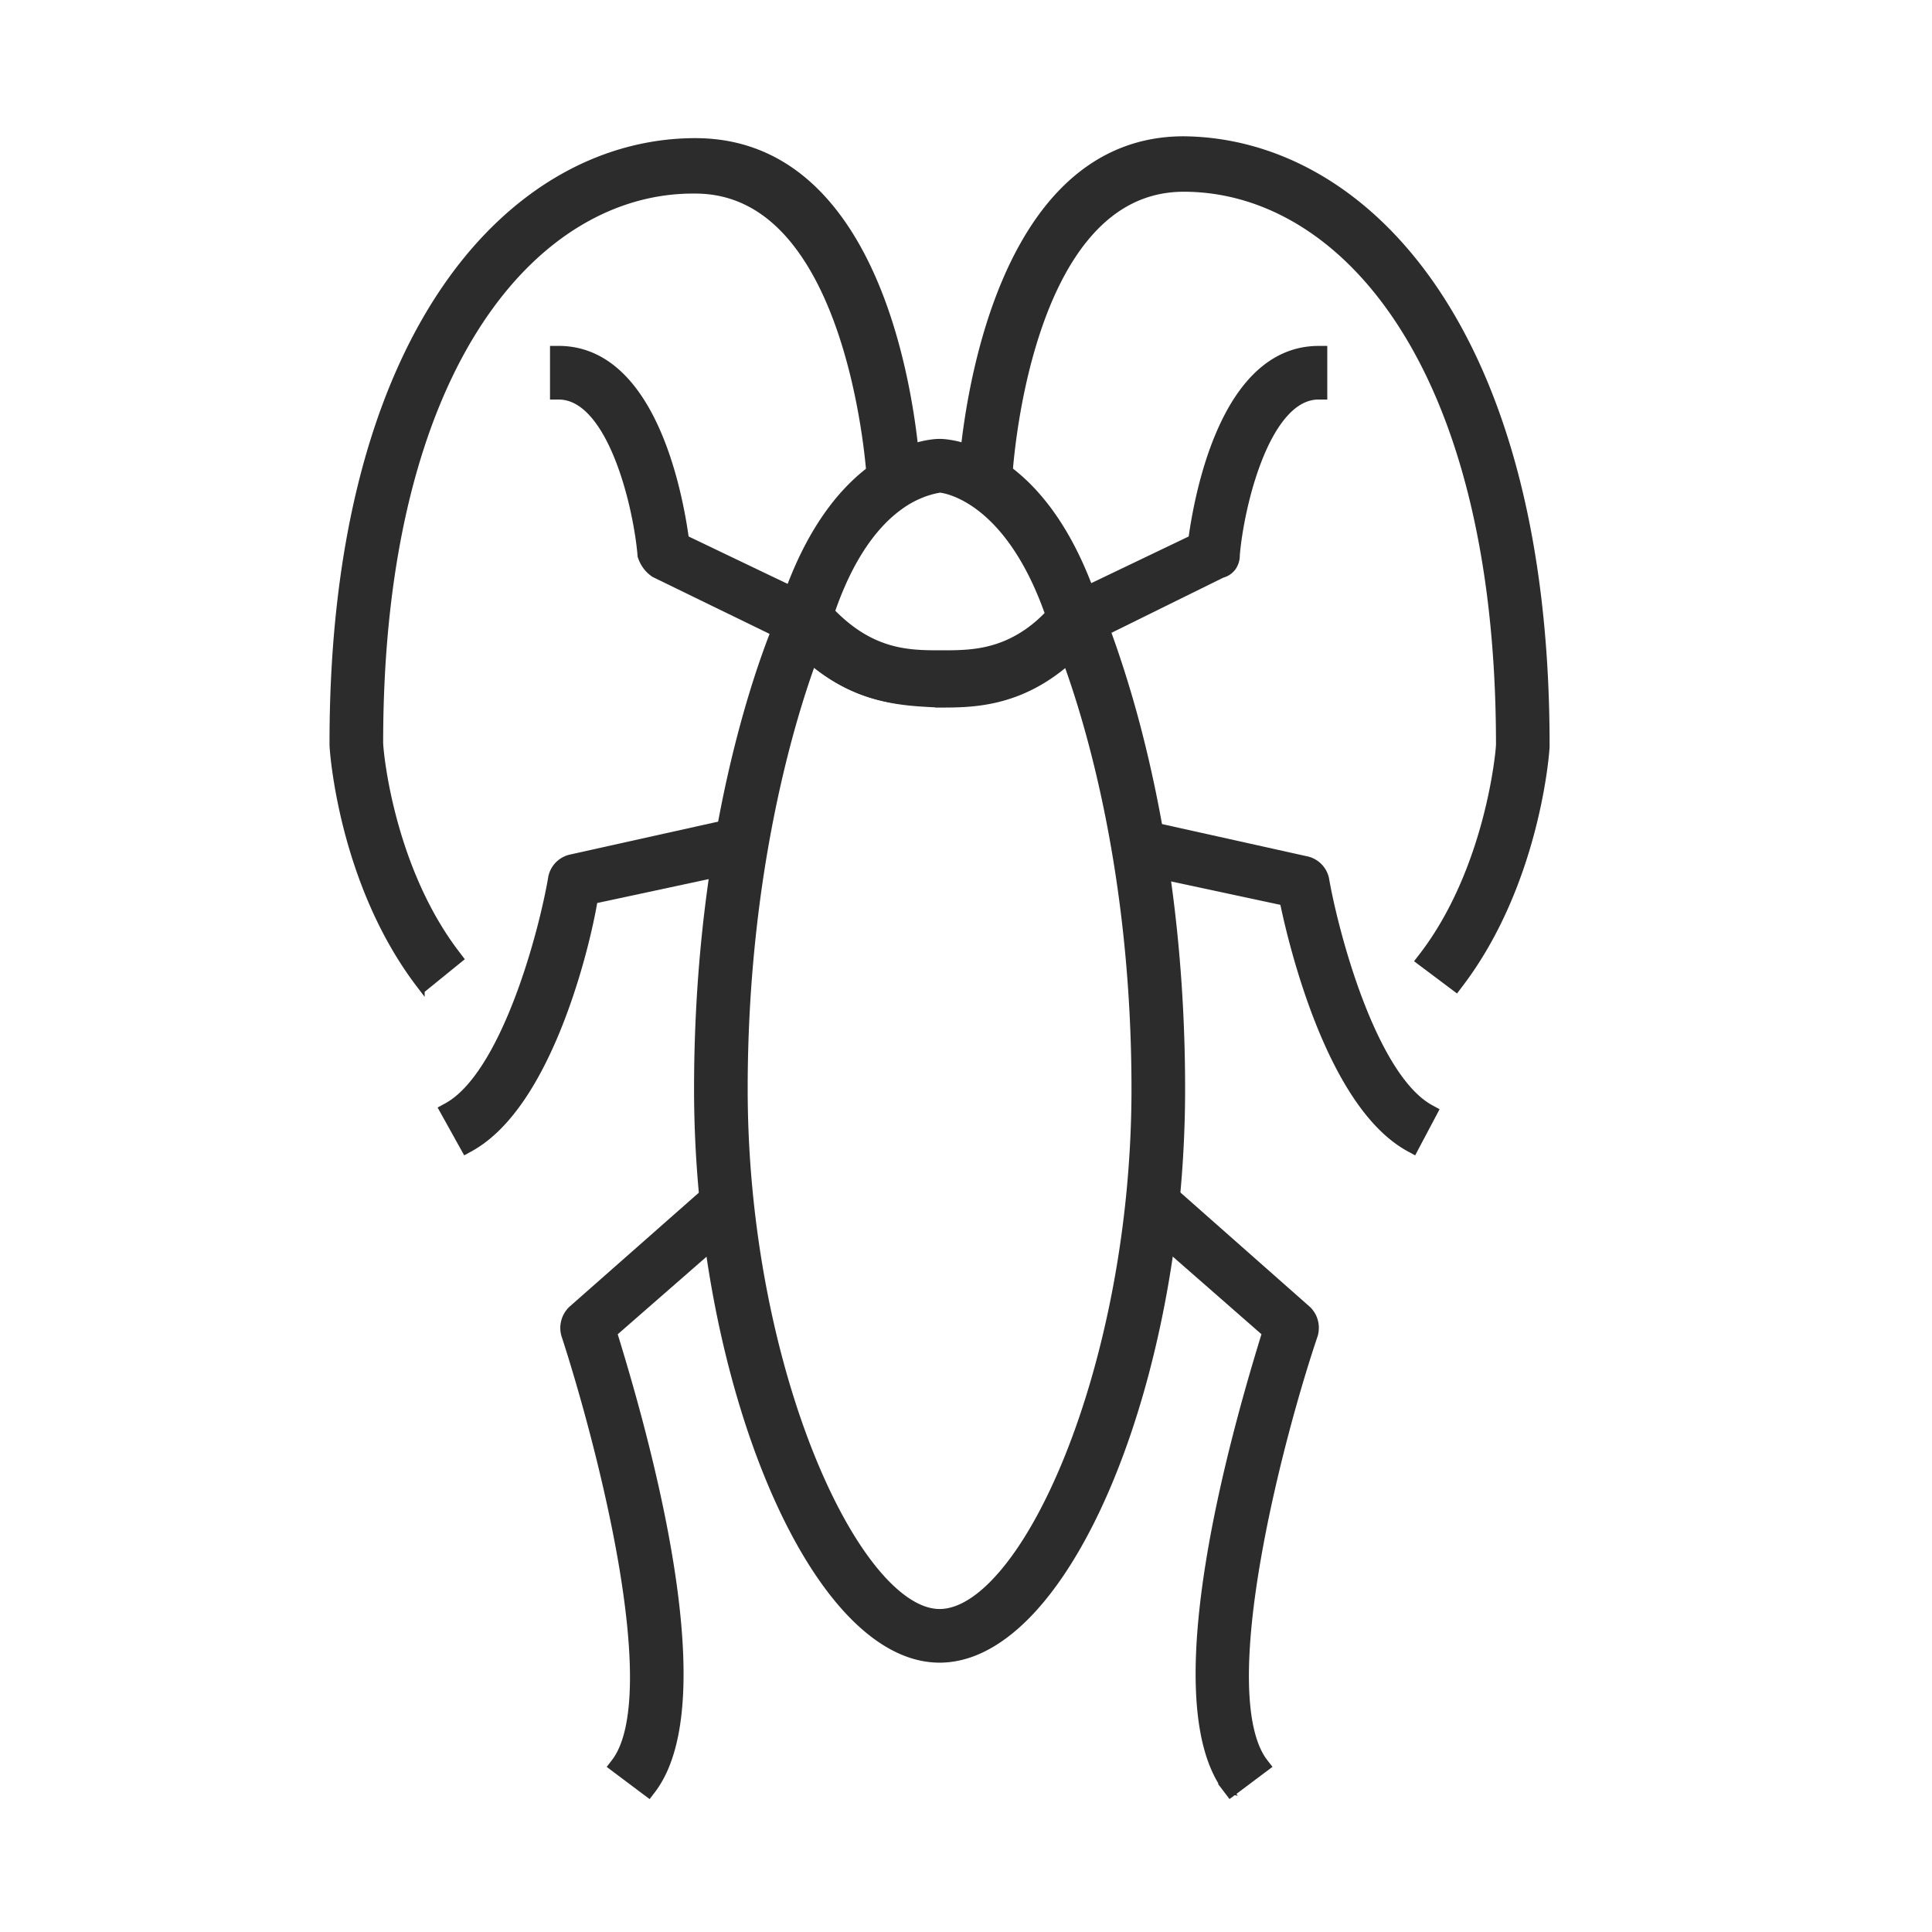
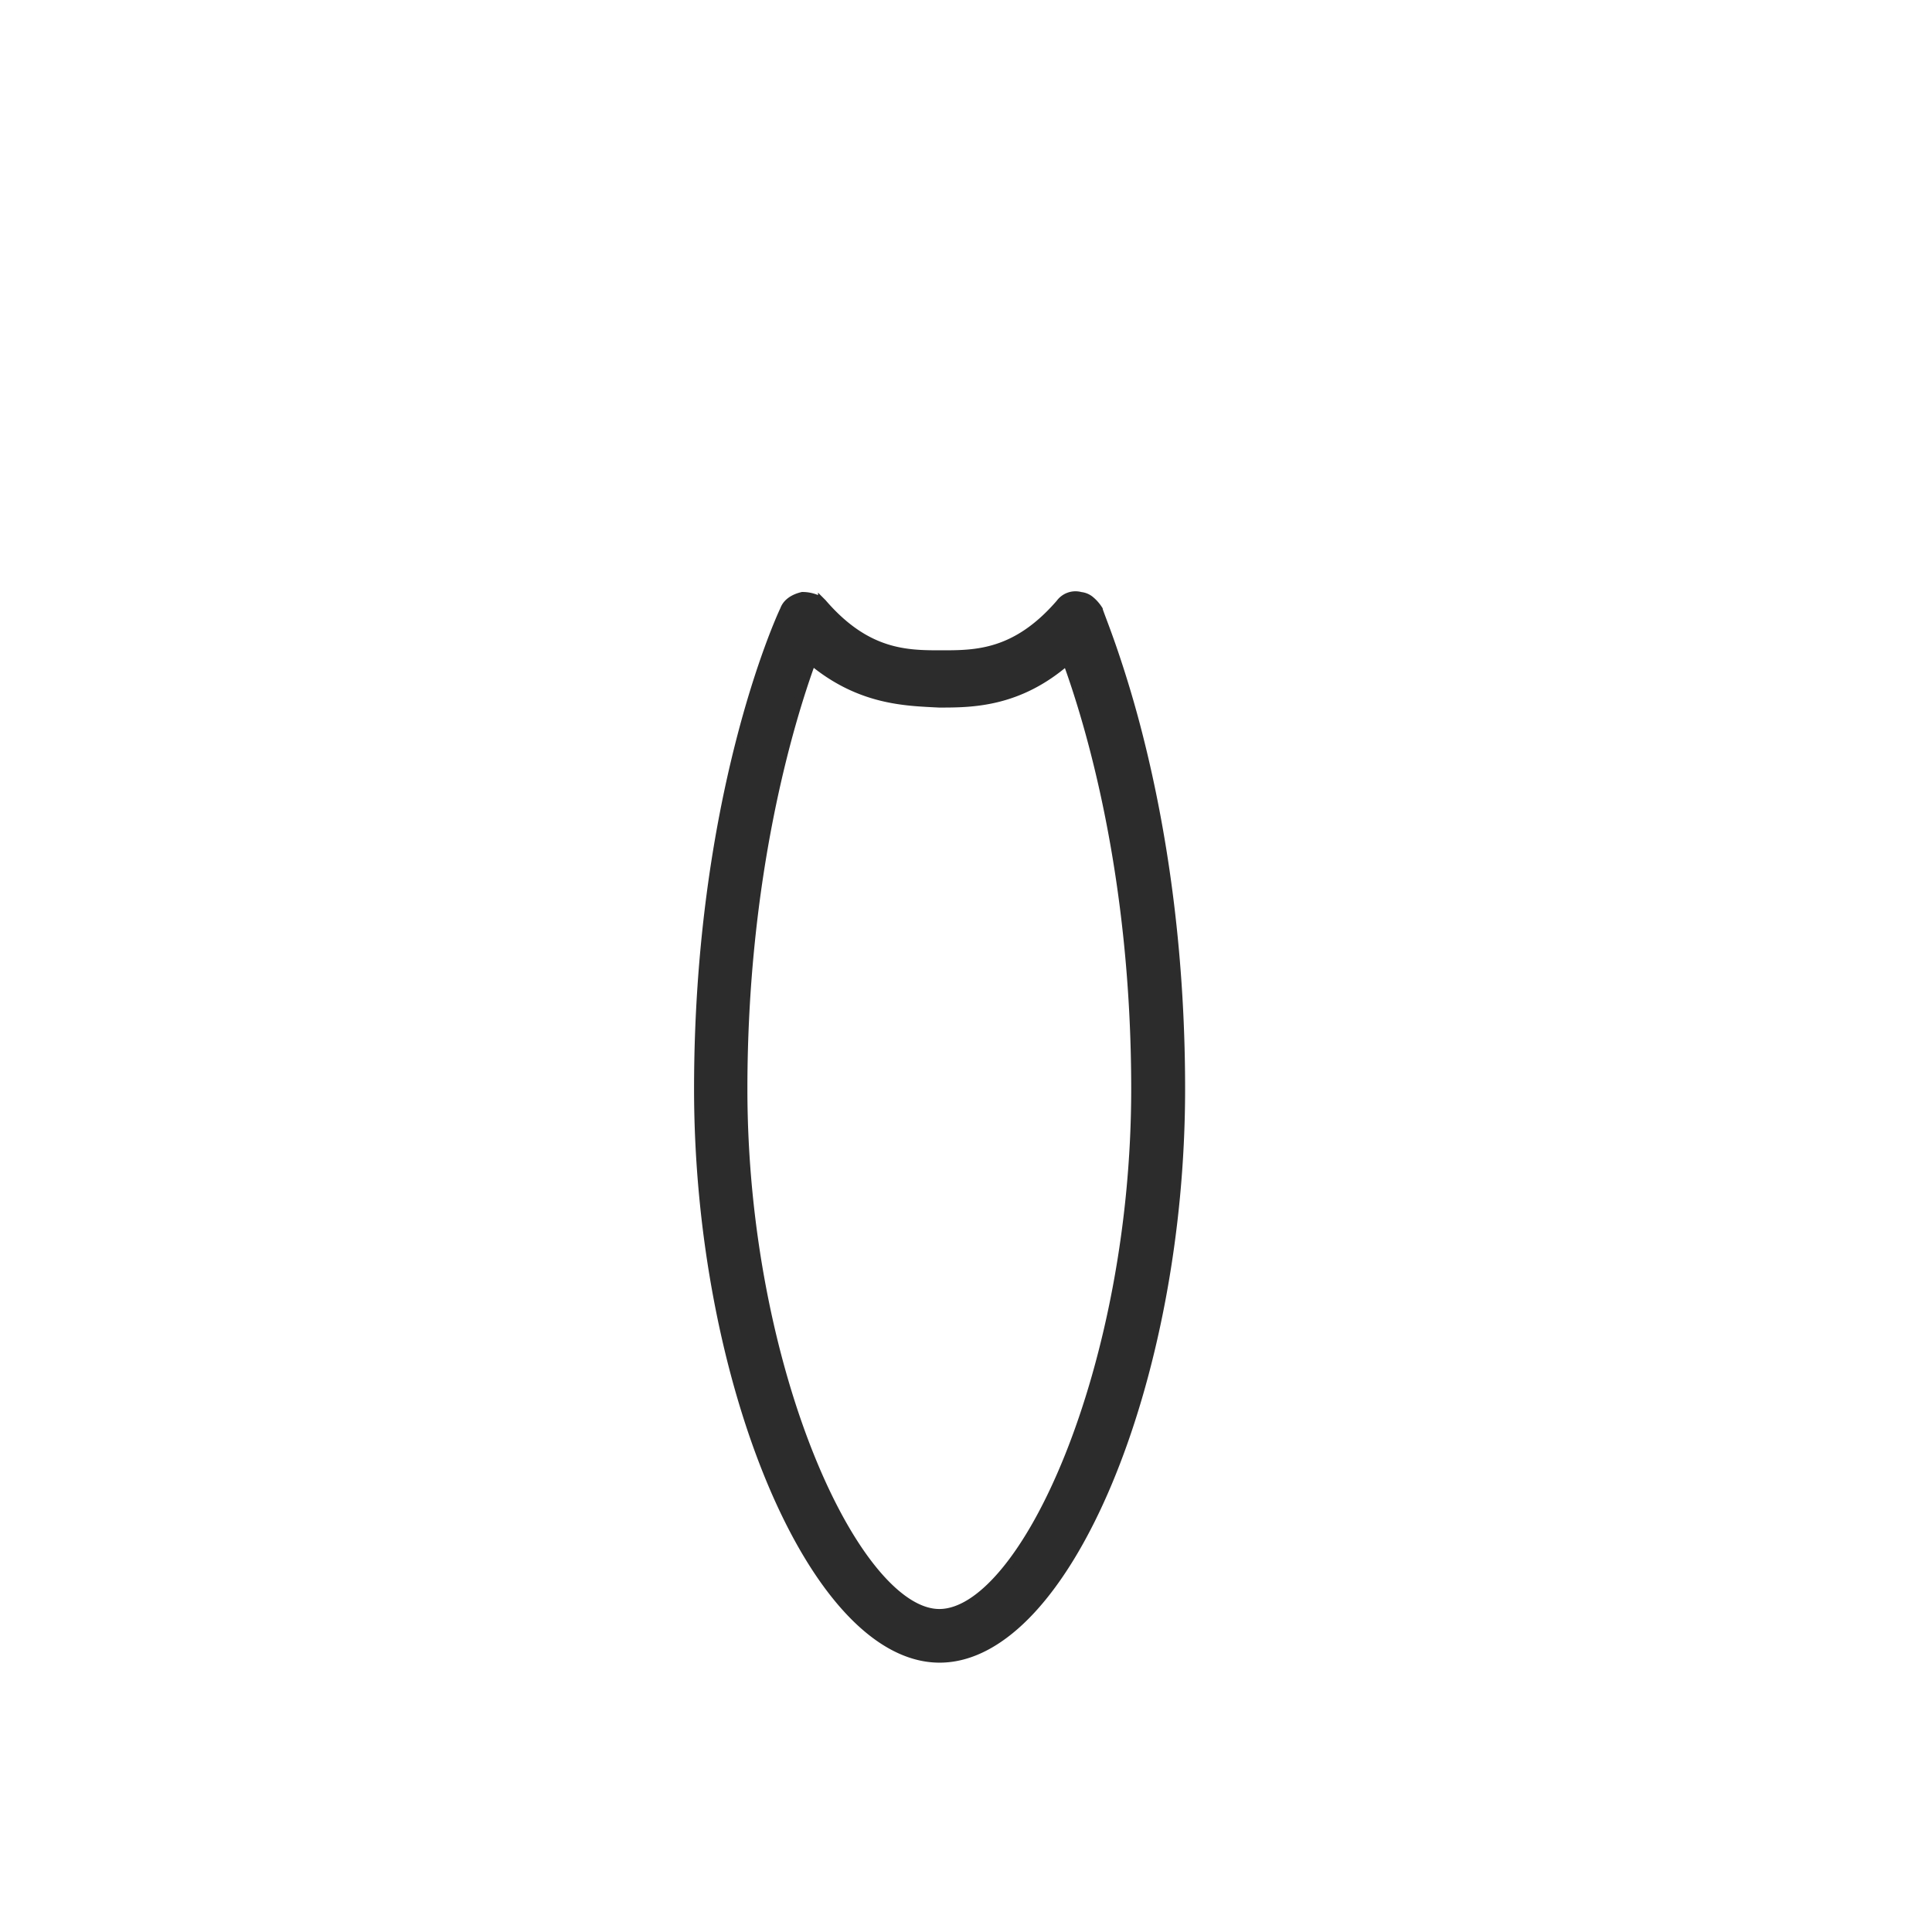
<svg xmlns="http://www.w3.org/2000/svg" width="90" height="90" fill="none">
-   <path fill="#2C2C2C" stroke="#2C2C2C" stroke-width=".4" d="m36.972 29.854.186.09.084-.189.68-1.528.079-.178-.176-.084-5.93-2.84c-.14-1.029-.508-3.152-1.35-5.052-.866-1.957-2.273-3.76-4.523-3.76h-.2v2.099h.2c.604 0 1.138.305 1.61.83.474.525.872 1.257 1.197 2.069.65 1.622.985 3.512 1.07 4.558l.001.024.008.023c.096.291.29.585.588.783l.011.007.012.006 6.453 3.142ZM21.605 53.376l.097.174.174-.096c.93-.509 1.732-1.365 2.416-2.381.684-1.017 1.258-2.207 1.728-3.399.904-2.29 1.433-4.607 1.625-5.775l6.998-1.5.193-.041-.039-.194-.34-1.698-.04-.2-.199.044-7.642 1.698-.005.002a1.121 1.121 0 0 0-.824.824l-.002.008-.002.008c-.21 1.262-.759 3.584-1.602 5.777-.422 1.096-.915 2.155-1.473 3.031-.56.88-1.175 1.559-1.833 1.917l-.177.097.098.176.85 1.528ZM30.065 83.411l.159.119.12-.157c.867-1.134 1.23-2.847 1.29-4.794.06-1.953-.184-4.175-.562-6.357-.738-4.26-1.992-8.396-2.525-10.132l5.93-5.179.15-.131-.13-.15-1.104-1.274-.132-.153-.151.134-6.453 5.688-.01.01a1.158 1.158 0 0 0-.307 1.123l.002.007.002.007c.72 2.201 1.927 6.395 2.636 10.447.354 2.027.583 4.011.566 5.69-.017 1.692-.284 3.029-.878 3.801l-.123.16.162.122 1.358 1.019Z" />
-   <path fill="#2C2C2C" stroke="#2C2C2C" stroke-width=".4" d="M37.402 27.777h-.025l-.024.006c-.362.09-.695.285-.816.626-.247.51-4.005 8.83-4.005 22.322 0 6.774 1.341 13.38 3.401 18.3 1.03 2.46 2.243 4.507 3.565 5.942 1.32 1.434 2.771 2.28 4.272 2.28 1.5 0 2.95-.84 4.271-2.267 1.323-1.43 2.536-3.469 3.565-5.922 2.06-4.91 3.401-11.517 3.401-18.333 0-6.81-.936-12.282-1.884-16.105a51.12 51.12 0 0 0-1.315-4.46 46.976 46.976 0 0 0-.446-1.23l-.042-.113a31.468 31.468 0 0 1-.125-.338c-.009-.025-.012-.036-.012-.038l-.008-.039-.022-.033a1.819 1.819 0 0 0-.347-.394.825.825 0 0 0-.465-.203.886.886 0 0 0-.957.331c-1.037 1.2-2.023 1.792-2.938 2.086-.921.297-1.783.299-2.591.299-.809 0-1.67-.002-2.592-.299-.917-.295-1.906-.888-2.946-2.094l-.005-.006-.005-.005a1.05 1.05 0 0 0-.433-.24 1.654 1.654 0 0 0-.472-.073Zm6.357 4.984H43.772c1.49 0 3.67 0 5.94-1.977 1.056 2.893 3.197 9.952 3.197 19.947 0 6.471-1.29 12.602-3.095 17.109-.903 2.254-1.93 4.094-2.984 5.366-1.06 1.28-2.112 1.948-3.06 1.948-.927 0-1.969-.662-3.025-1.936-1.05-1.266-2.08-3.098-2.988-5.347-1.816-4.496-3.127-10.627-3.127-17.14 0-9.92 2.144-17.06 3.199-19.952 2.14 1.789 4.199 1.894 5.667 1.969l.263.013Z" />
-   <path fill="#2C2C2C" stroke="#2C2C2C" stroke-width=".4" d="m36.641 29.531.006.009.007.008c1.297 1.557 2.624 2.343 3.86 2.737 1.23.392 2.36.392 3.249.392h.014c.89 0 2.02 0 3.248-.392 1.237-.394 2.564-1.18 3.86-2.737l.008-.008.006-.009c.19-.285.303-.688.193-1.021-1.2-3.813-2.92-5.784-4.407-6.8-1.485-1.016-2.716-1.065-2.915-1.065-.2 0-1.43.049-2.915 1.064-1.487 1.017-3.208 2.989-4.408 6.802l-.003.012c-.102.409.006.72.197 1.008Zm7.129 1.048c-.766 0-1.588-.001-2.459-.258-.842-.247-1.738-.736-2.663-1.715.961-2.865 2.215-4.306 3.233-5.041a4.622 4.622 0 0 1 1.316-.676 3.968 3.968 0 0 1 .546-.133l.048-.01a2.85 2.85 0 0 1 .467.107c.324.103.782.3 1.305.68 1.03.747 2.325 2.21 3.328 5.075-.925.977-1.821 1.466-2.662 1.713-.871.257-1.693.258-2.46.258Z" />
-   <path fill="#2C2C2C" stroke="#2C2C2C" stroke-width=".4" d="m50.299 29.764.089.177.178-.088 6.35-3.132a.845.845 0 0 0 .473-.315.924.924 0 0 0 .166-.544c.084-1.048.42-2.932 1.068-4.551.325-.812.723-1.544 1.197-2.07.472-.524 1.006-.83 1.61-.83h.2v-2.097h-.2c-2.25 0-3.657 1.802-4.523 3.76-.841 1.899-1.21 4.022-1.35 5.051l-5.93 2.84-.184.088.092.182.764 1.529ZM65.663 53.453l.178.097.094-.179.765-1.443.092-.175-.173-.094c-.657-.359-1.272-1.042-1.832-1.928-.558-.883-1.052-1.95-1.474-3.052-.843-2.204-1.392-4.526-1.602-5.747l-.002-.007-.002-.007a1.121 1.121 0 0 0-.824-.825l-.006-.001-7.641-1.698-.2-.045-.04.2-.34 1.699-.038.193.193.041 7.004 1.501c.23 1.123.779 3.42 1.693 5.702.476 1.185 1.052 2.372 1.738 3.388.685 1.014 1.486 1.87 2.417 2.38ZM57.195 83.37l.12.158.16-.119 1.358-1.019.162-.121-.124-.16c-.594-.774-.866-2.106-.89-3.79-.023-1.673.197-3.65.547-5.67.698-4.042 1.905-8.235 2.666-10.477l.003-.008.002-.008c.101-.405 0-.817-.307-1.124l-.01-.008-6.537-5.774-.151-.134-.133.153-1.103 1.273-.13.15.15.132 6.015 5.264c-.534 1.736-1.788 5.871-2.526 10.131-.378 2.183-.621 4.405-.561 6.358.06 1.947.422 3.66 1.29 4.793ZM19.582 45.844l.125.163.16-.13 1.358-1.103.151-.123-.119-.155c-1.548-2.009-2.452-4.38-2.968-6.308-.517-1.93-.64-3.398-.64-3.588 0-8.975 1.883-15.45 4.668-19.663 2.782-4.21 6.46-6.16 10.072-6.119h.002c1.842 0 3.271.826 4.388 2.085 1.12 1.264 1.922 2.96 2.491 4.677.568 1.715.9 3.438 1.09 4.744a30.296 30.296 0 0 1 .227 2.048l.008.127.002.042v.212l.21-.01 1.698-.085.19-.01v-.19c0-.355-.193-4.284-1.56-8.133-1.365-3.838-3.938-7.69-8.743-7.69-4.194 0-8.412 2.185-11.574 6.773-3.161 4.586-5.268 11.57-5.268 21.192V34.685c0 .148.11 1.757.664 3.914.556 2.158 1.563 4.882 3.368 7.246Z" />
-   <path fill="#2C2C2C" stroke="#2C2C2C" stroke-width=".4" d="m67.676 45.882.158.119.12-.158c1.806-2.364 2.812-5.087 3.368-7.235.555-2.146.664-3.733.664-3.84V34.683c0-9.664-2.107-16.67-5.267-21.276-3.162-4.61-7.38-6.815-11.572-6.858h-.002c-4.764 0-7.336 3.874-8.711 7.721-1.379 3.858-1.593 7.788-1.593 8.102v.19l.19.01 1.698.084.21.01v-.216l.01-.15a30.284 30.284 0 0 1 .216-2.026c.182-1.303.507-3.029 1.07-4.75.563-1.722 1.362-3.426 2.487-4.696 1.12-1.265 2.56-2.096 4.423-2.096 3.614 0 7.292 1.972 10.074 6.204 2.785 4.234 4.67 10.73 4.67 19.747 0 .147-.124 1.615-.641 3.557-.517 1.94-1.42 4.33-2.97 6.34l-.123.16.162.122 1.359 1.019Z" />
+   <path fill="#2C2C2C" stroke="#2C2C2C" stroke-width=".4" d="M37.402 27.777h-.025l-.024.006c-.362.09-.695.285-.816.626-.247.51-4.005 8.83-4.005 22.322 0 6.774 1.341 13.38 3.401 18.3 1.03 2.46 2.243 4.507 3.565 5.942 1.32 1.434 2.771 2.28 4.272 2.28 1.5 0 2.95-.84 4.271-2.267 1.323-1.43 2.536-3.469 3.565-5.922 2.06-4.91 3.401-11.517 3.401-18.333 0-6.81-.936-12.282-1.884-16.105a51.12 51.12 0 0 0-1.315-4.46 46.976 46.976 0 0 0-.446-1.23l-.042-.113a31.468 31.468 0 0 1-.125-.338c-.009-.025-.012-.036-.012-.038l-.008-.039-.022-.033a1.819 1.819 0 0 0-.347-.394.825.825 0 0 0-.465-.203.886.886 0 0 0-.957.331c-1.037 1.2-2.023 1.792-2.938 2.086-.921.297-1.783.299-2.591.299-.809 0-1.67-.002-2.592-.299-.917-.295-1.906-.888-2.946-2.094l-.005-.006-.005-.005a1.05 1.05 0 0 0-.433-.24 1.654 1.654 0 0 0-.472-.073Zm6.357 4.984c1.49 0 3.67 0 5.94-1.977 1.056 2.893 3.197 9.952 3.197 19.947 0 6.471-1.29 12.602-3.095 17.109-.903 2.254-1.93 4.094-2.984 5.366-1.06 1.28-2.112 1.948-3.06 1.948-.927 0-1.969-.662-3.025-1.936-1.05-1.266-2.08-3.098-2.988-5.347-1.816-4.496-3.127-10.627-3.127-17.14 0-9.92 2.144-17.06 3.199-19.952 2.14 1.789 4.199 1.894 5.667 1.969l.263.013Z" />
</svg>